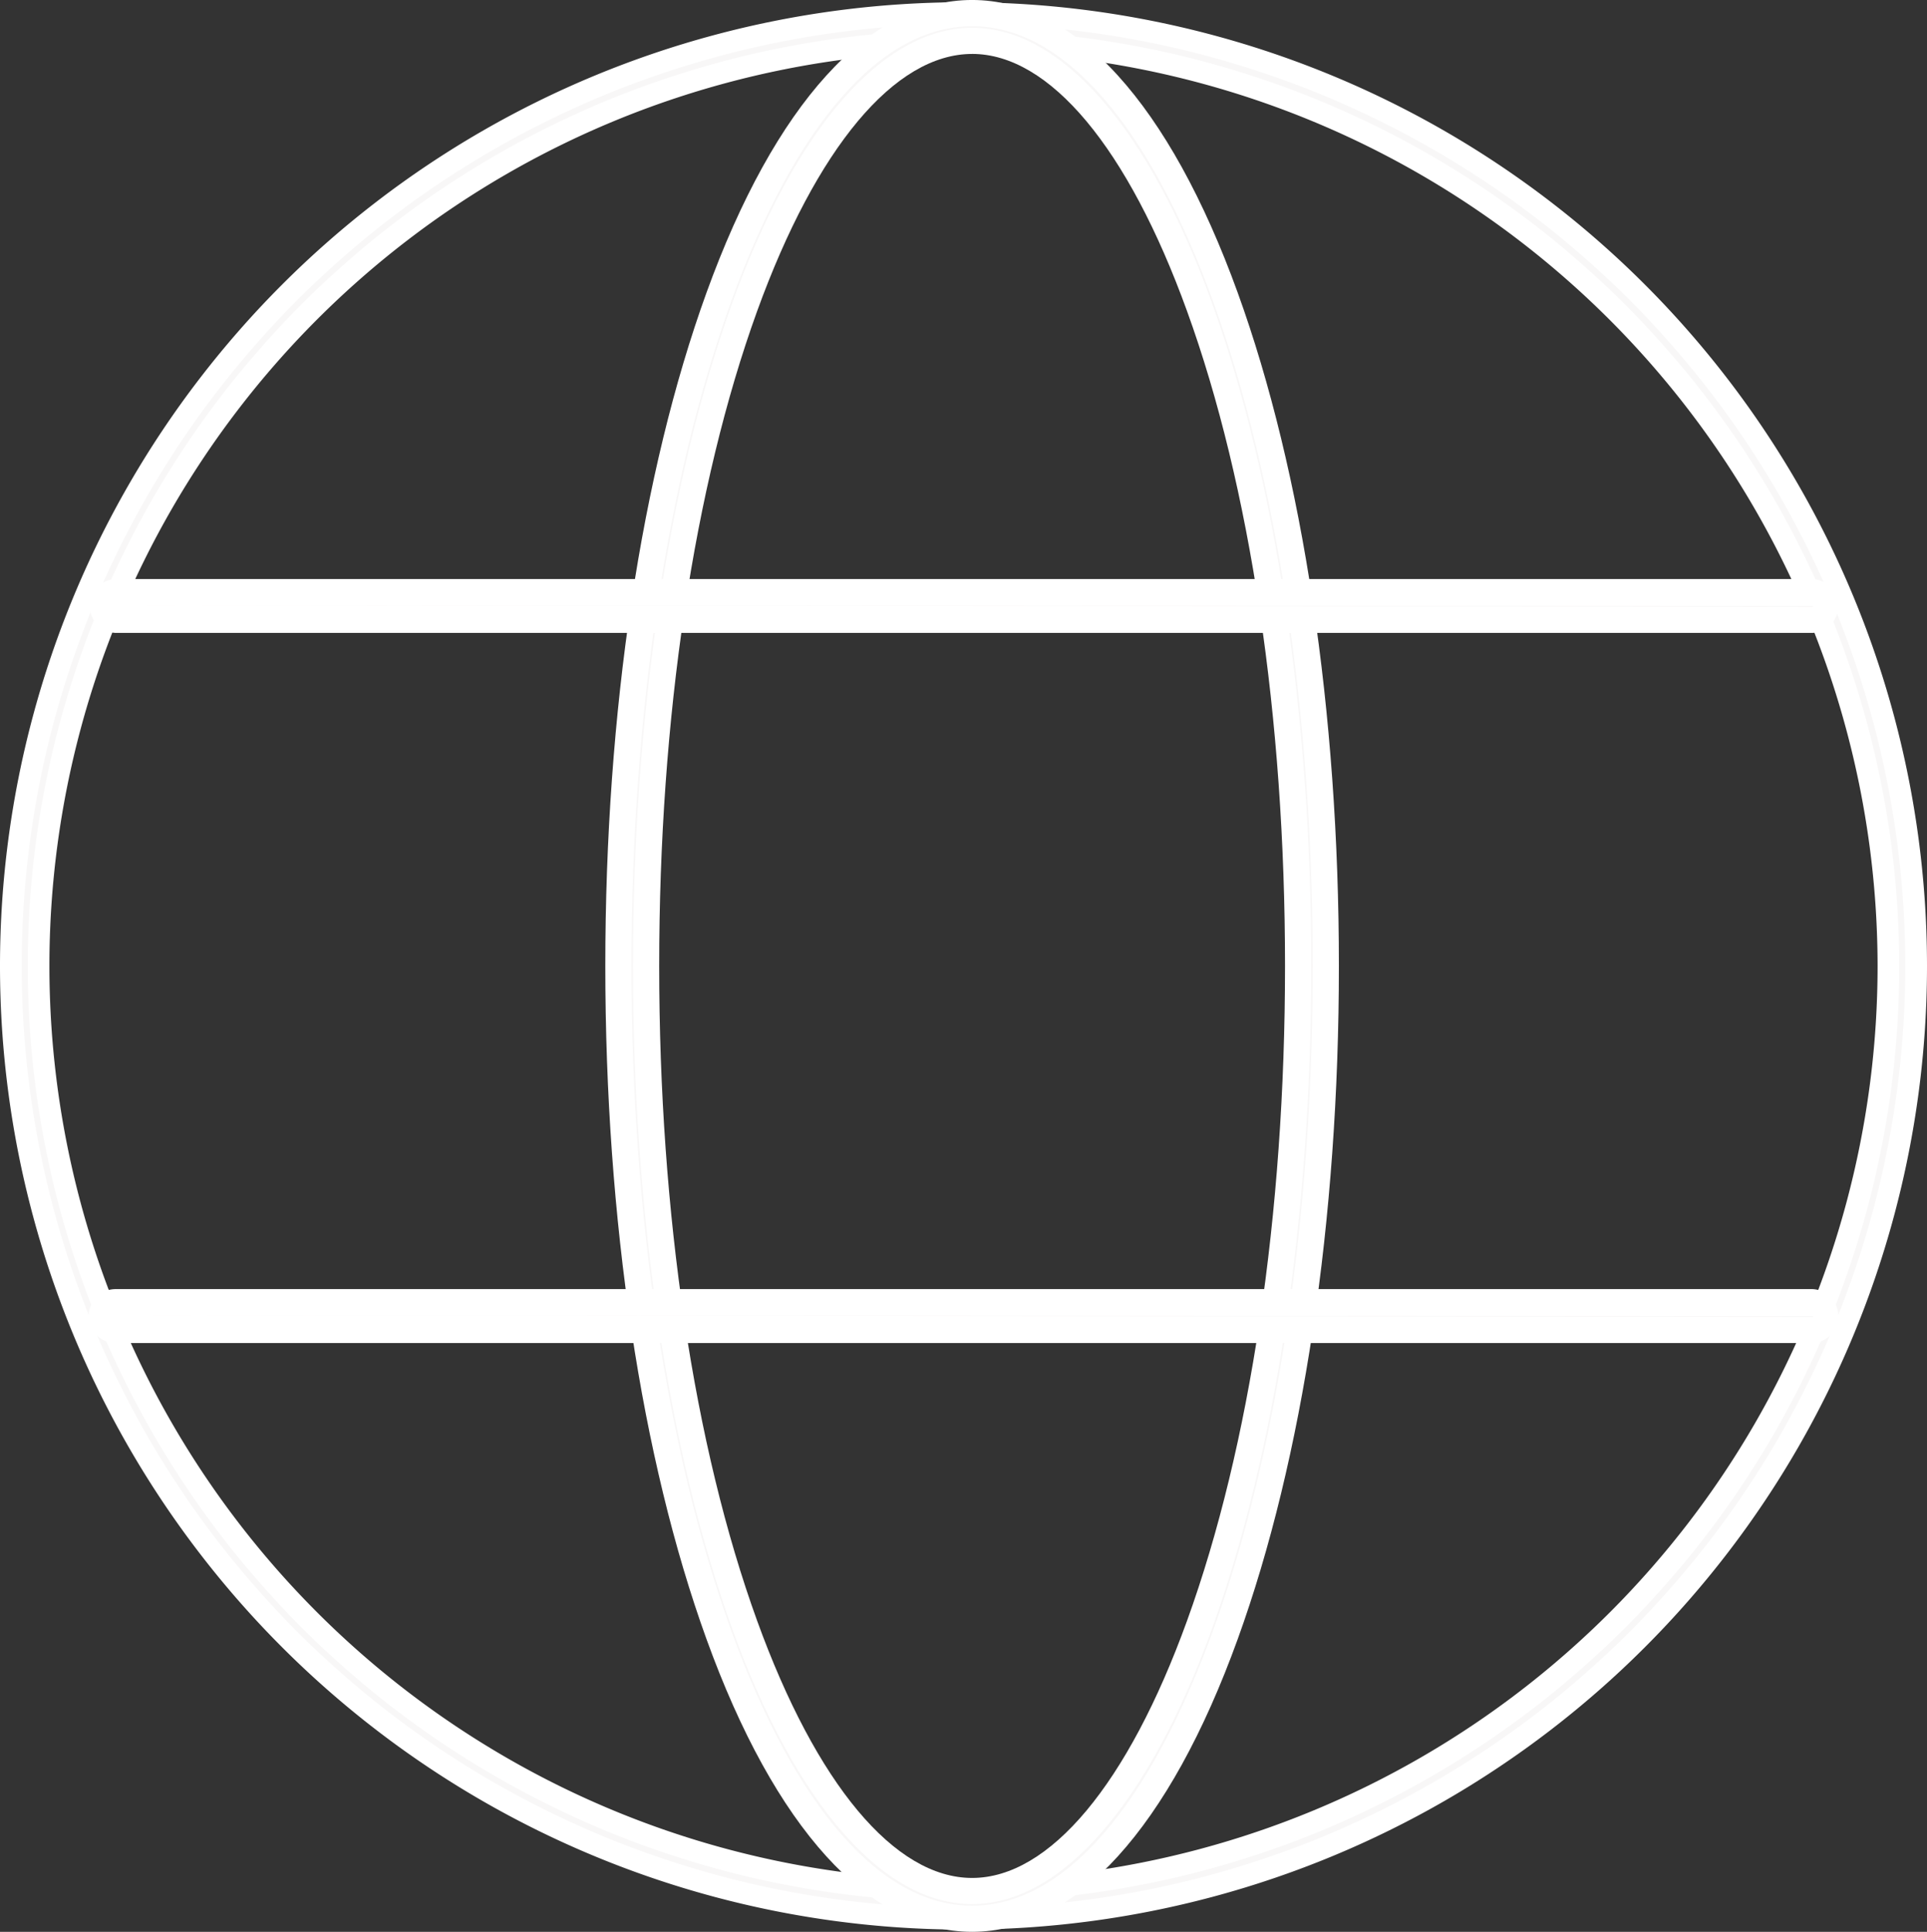
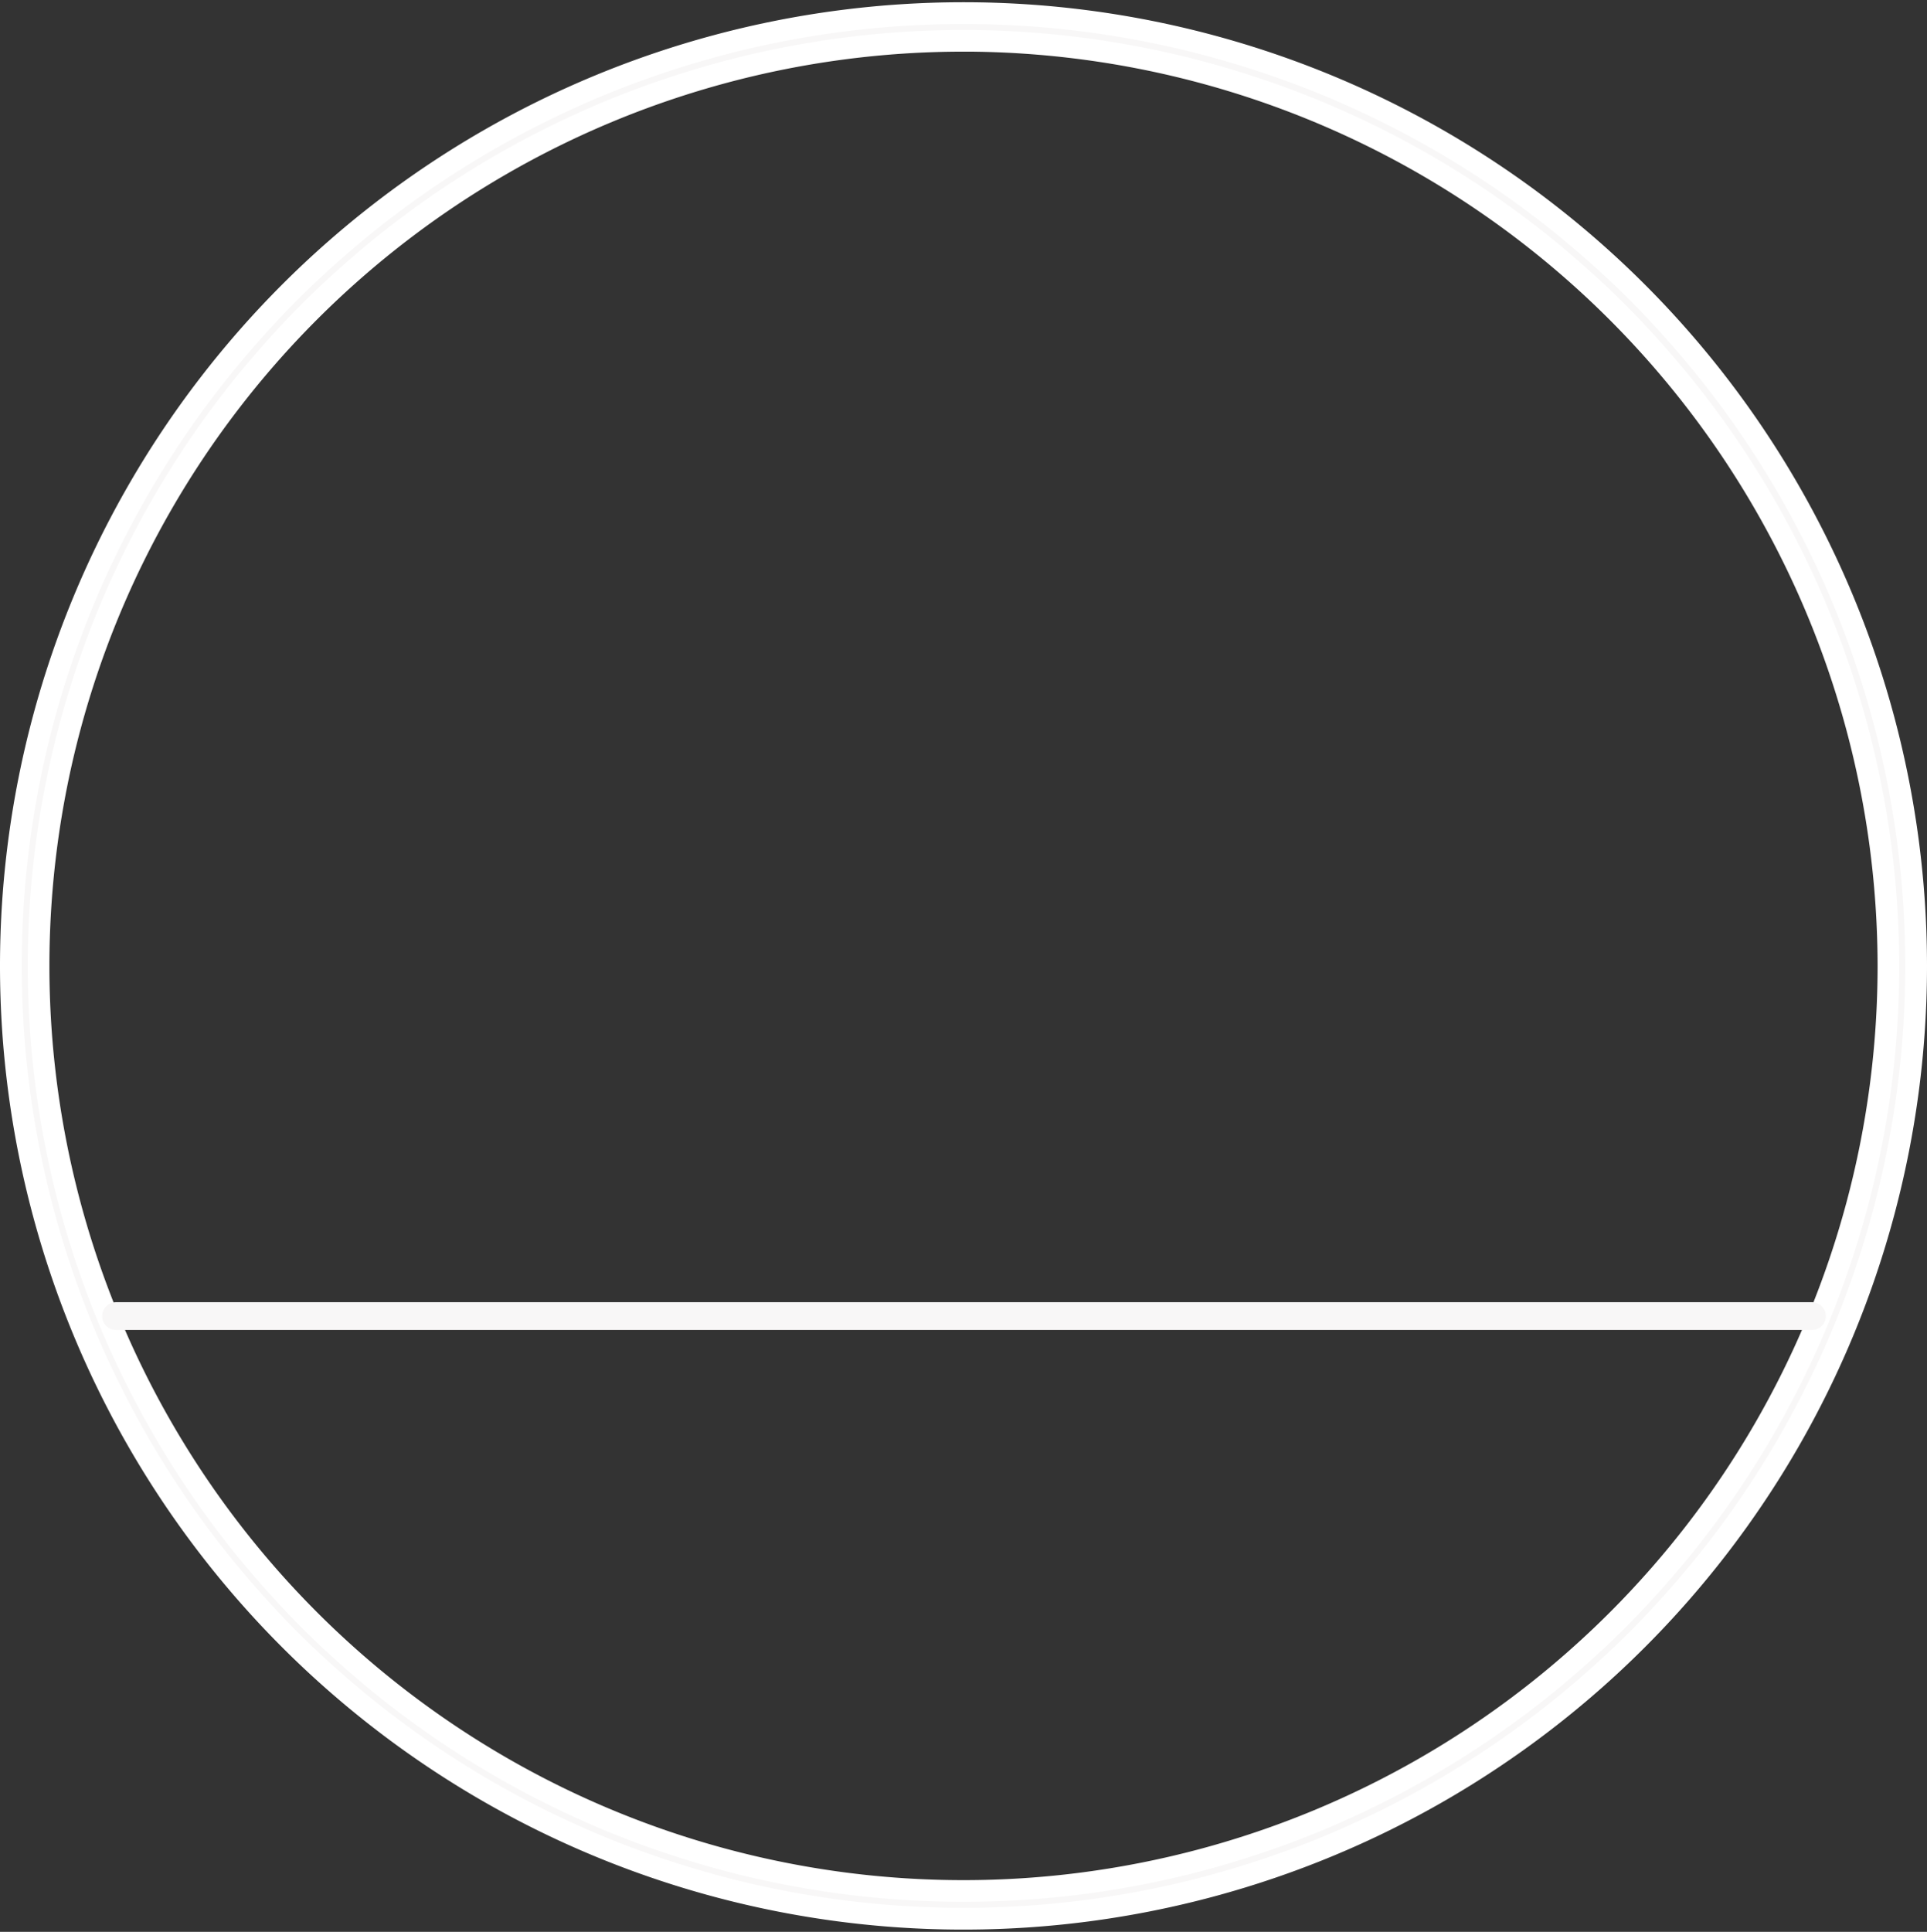
<svg xmlns="http://www.w3.org/2000/svg" id="Livello_1" data-name="Livello 1" viewBox="0 0 88.832 89.038">
  <rect x="0" y="0" width="88.832" height="89.038" fill="#333333" stroke="none" />
  <defs>
    <style>
      .cls-1, .cls-2 {
        fill: #f8f7f7;
      }

      .cls-1 {
        stroke: #fff;
        stroke-miterlimit: 10;
      }

      .cls-3 {
        fill: #fff;
      }
    </style>
  </defs>
  <title>NewWorld</title>
  <g>
    <path id="Path_67" data-name="Path 67" class="cls-1" d="M-243.086,222.74a43.916,43.916,0,0,1-43.916-43.916,43.916,43.916,0,0,1,43.916-43.916,43.916,43.916,0,0,1,43.916,43.915,43.916,43.916,0,0,1-43.915,43.917Zm0-86.555A42.638,42.638,0,0,0-285.724,178.822a42.638,42.638,0,0,0,42.638,42.638A42.638,42.638,0,0,0-200.448,178.823h0A42.687,42.687,0,0,0-243.086,136.184Z" transform="translate(287.502 -134.305)" />
    <g>
      <g id="Group_67" data-name="Group 67">
-         <path id="Path_69" data-name="Path 69" class="cls-2" d="M-242.686,222.741c-4.474,0-8.621-4.651-11.68-13.1-2.983-8.242-4.626-19.187-4.626-30.82s1.643-22.577,4.626-30.818c3.058-8.447,7.205-13.1,11.68-13.1s8.621,4.651,11.679,13.1c2.984,8.241,4.626,19.186,4.626,30.818s-1.642,22.578-4.626,30.82C-234.069,218.089-238.215,222.741-242.686,222.741Zm0-86.555c-3.839,0-7.658,4.468-10.477,12.255-2.934,8.105-4.55,18.9-4.55,30.383s1.616,22.278,4.55,30.385c2.819,7.788,6.639,12.253,10.477,12.253s7.657-4.465,10.477-12.253c2.934-8.106,4.55-18.9,4.55-30.385s-1.616-22.278-4.55-30.383C-235.032,140.653-238.851,136.186-242.686,136.186Z" transform="translate(287.502 -134.305)" />
-         <path id="Path_70" data-name="Path 70" class="cls-3" d="M-242.689,223.342c-4.747,0-9.1-4.792-12.246-13.494-3.007-8.309-4.663-19.327-4.663-31.025s1.656-22.716,4.663-31.025c3.151-8.7,7.5-13.494,12.246-13.494s9.095,4.792,12.245,13.494c3.008,8.305,4.663,19.323,4.663,31.025s-1.656,22.719-4.663,31.025C-233.589,218.55-237.944,223.342-242.689,223.342Zm0-87.831c-4.2,0-8.147,4.511-11.112,12.7s-4.592,19.053-4.592,30.615,1.631,22.434,4.592,30.615,6.91,12.7,11.112,12.7,8.148-4.51,11.113-12.7,4.589-19.05,4.589-30.615-1.629-22.436-4.589-30.615-6.913-12.701-11.113-12.701Zm0,86.554c-4.109,0-8.133-4.612-11.044-12.653-2.958-8.167-4.586-19.032-4.586-30.588s1.628-22.42,4.586-30.588c2.911-8.04,6.936-12.651,11.044-12.651s8.134,4.612,11.043,12.651c2.958,8.168,4.587,19.032,4.587,30.588s-1.629,22.421-4.587,30.588c-2.909,8.04-6.935,12.652-11.043,12.652Zm0-85.274c-3.57,0-7.181,4.321-9.911,11.856-2.911,8.041-4.514,18.758-4.514,30.178s1.6,22.137,4.514,30.178c2.729,7.535,6.341,11.856,9.911,11.856s7.182-4.322,9.909-11.856c2.912-8.041,4.516-18.758,4.516-30.178s-1.6-22.137-4.516-30.178c-2.727-7.537-6.339-11.857-9.909-11.857Z" transform="translate(287.502 -134.305)" />
-       </g>
+         </g>
      <g id="Group_68" data-name="Group 68">
        <g id="Group_20" data-name="Group 20">
-           <path id="Path_71" data-name="Path 71" class="cls-2" d="M-203.972,162.874h-78.181a.64.64,0,0,1-.603-.675.64.64,0,0,1,.603-.603h78.181a.64.64,0,0,1,.603.675A.64.64,0,0,1-203.972,162.874Z" transform="translate(287.502 -134.305)" />
-           <path id="Path_72" data-name="Path 72" class="cls-3" d="M-203.952,163.476h-78.219a1.243,1.243,0,0,1-1.192-1.292,1.243,1.243,0,0,1,1.192-1.192h78.219a1.243,1.243,0,0,1,1.192,1.292A1.243,1.243,0,0,1-203.952,163.476Zm-78.219-1.278,78.219.073a.035.035,0,0,0,.035-.035v-0Z" transform="translate(287.502 -134.305)" />
-         </g>
+           </g>
      </g>
      <g id="Group_69" data-name="Group 69">
        <g id="Group_22" data-name="Group 22">
          <path id="Path_73" data-name="Path 73" class="cls-2" d="M-203.972,195.601h-78.181a.639.639,0,0,1-.639-.639.639.639,0,0,1,.639-.639h78.181a.639.639,0,0,1,.639.639A.639.639,0,0,1-203.972,195.601Z" transform="translate(287.502 -134.305)" />
-           <path id="Path_74" data-name="Path 74" class="cls-3" d="M-203.952,196.205h-78.219a1.243,1.243,0,0,1-1.243-1.243,1.243,1.243,0,0,1,1.243-1.243h78.219a1.244,1.244,0,0,1,1.194,1.292A1.244,1.244,0,0,1-203.952,196.205Zm-78.219-1.279,78.219.074a.036.036,0,0,0,.035-.037v-.001Z" transform="translate(287.502 -134.305)" />
        </g>
      </g>
    </g>
  </g>
</svg>